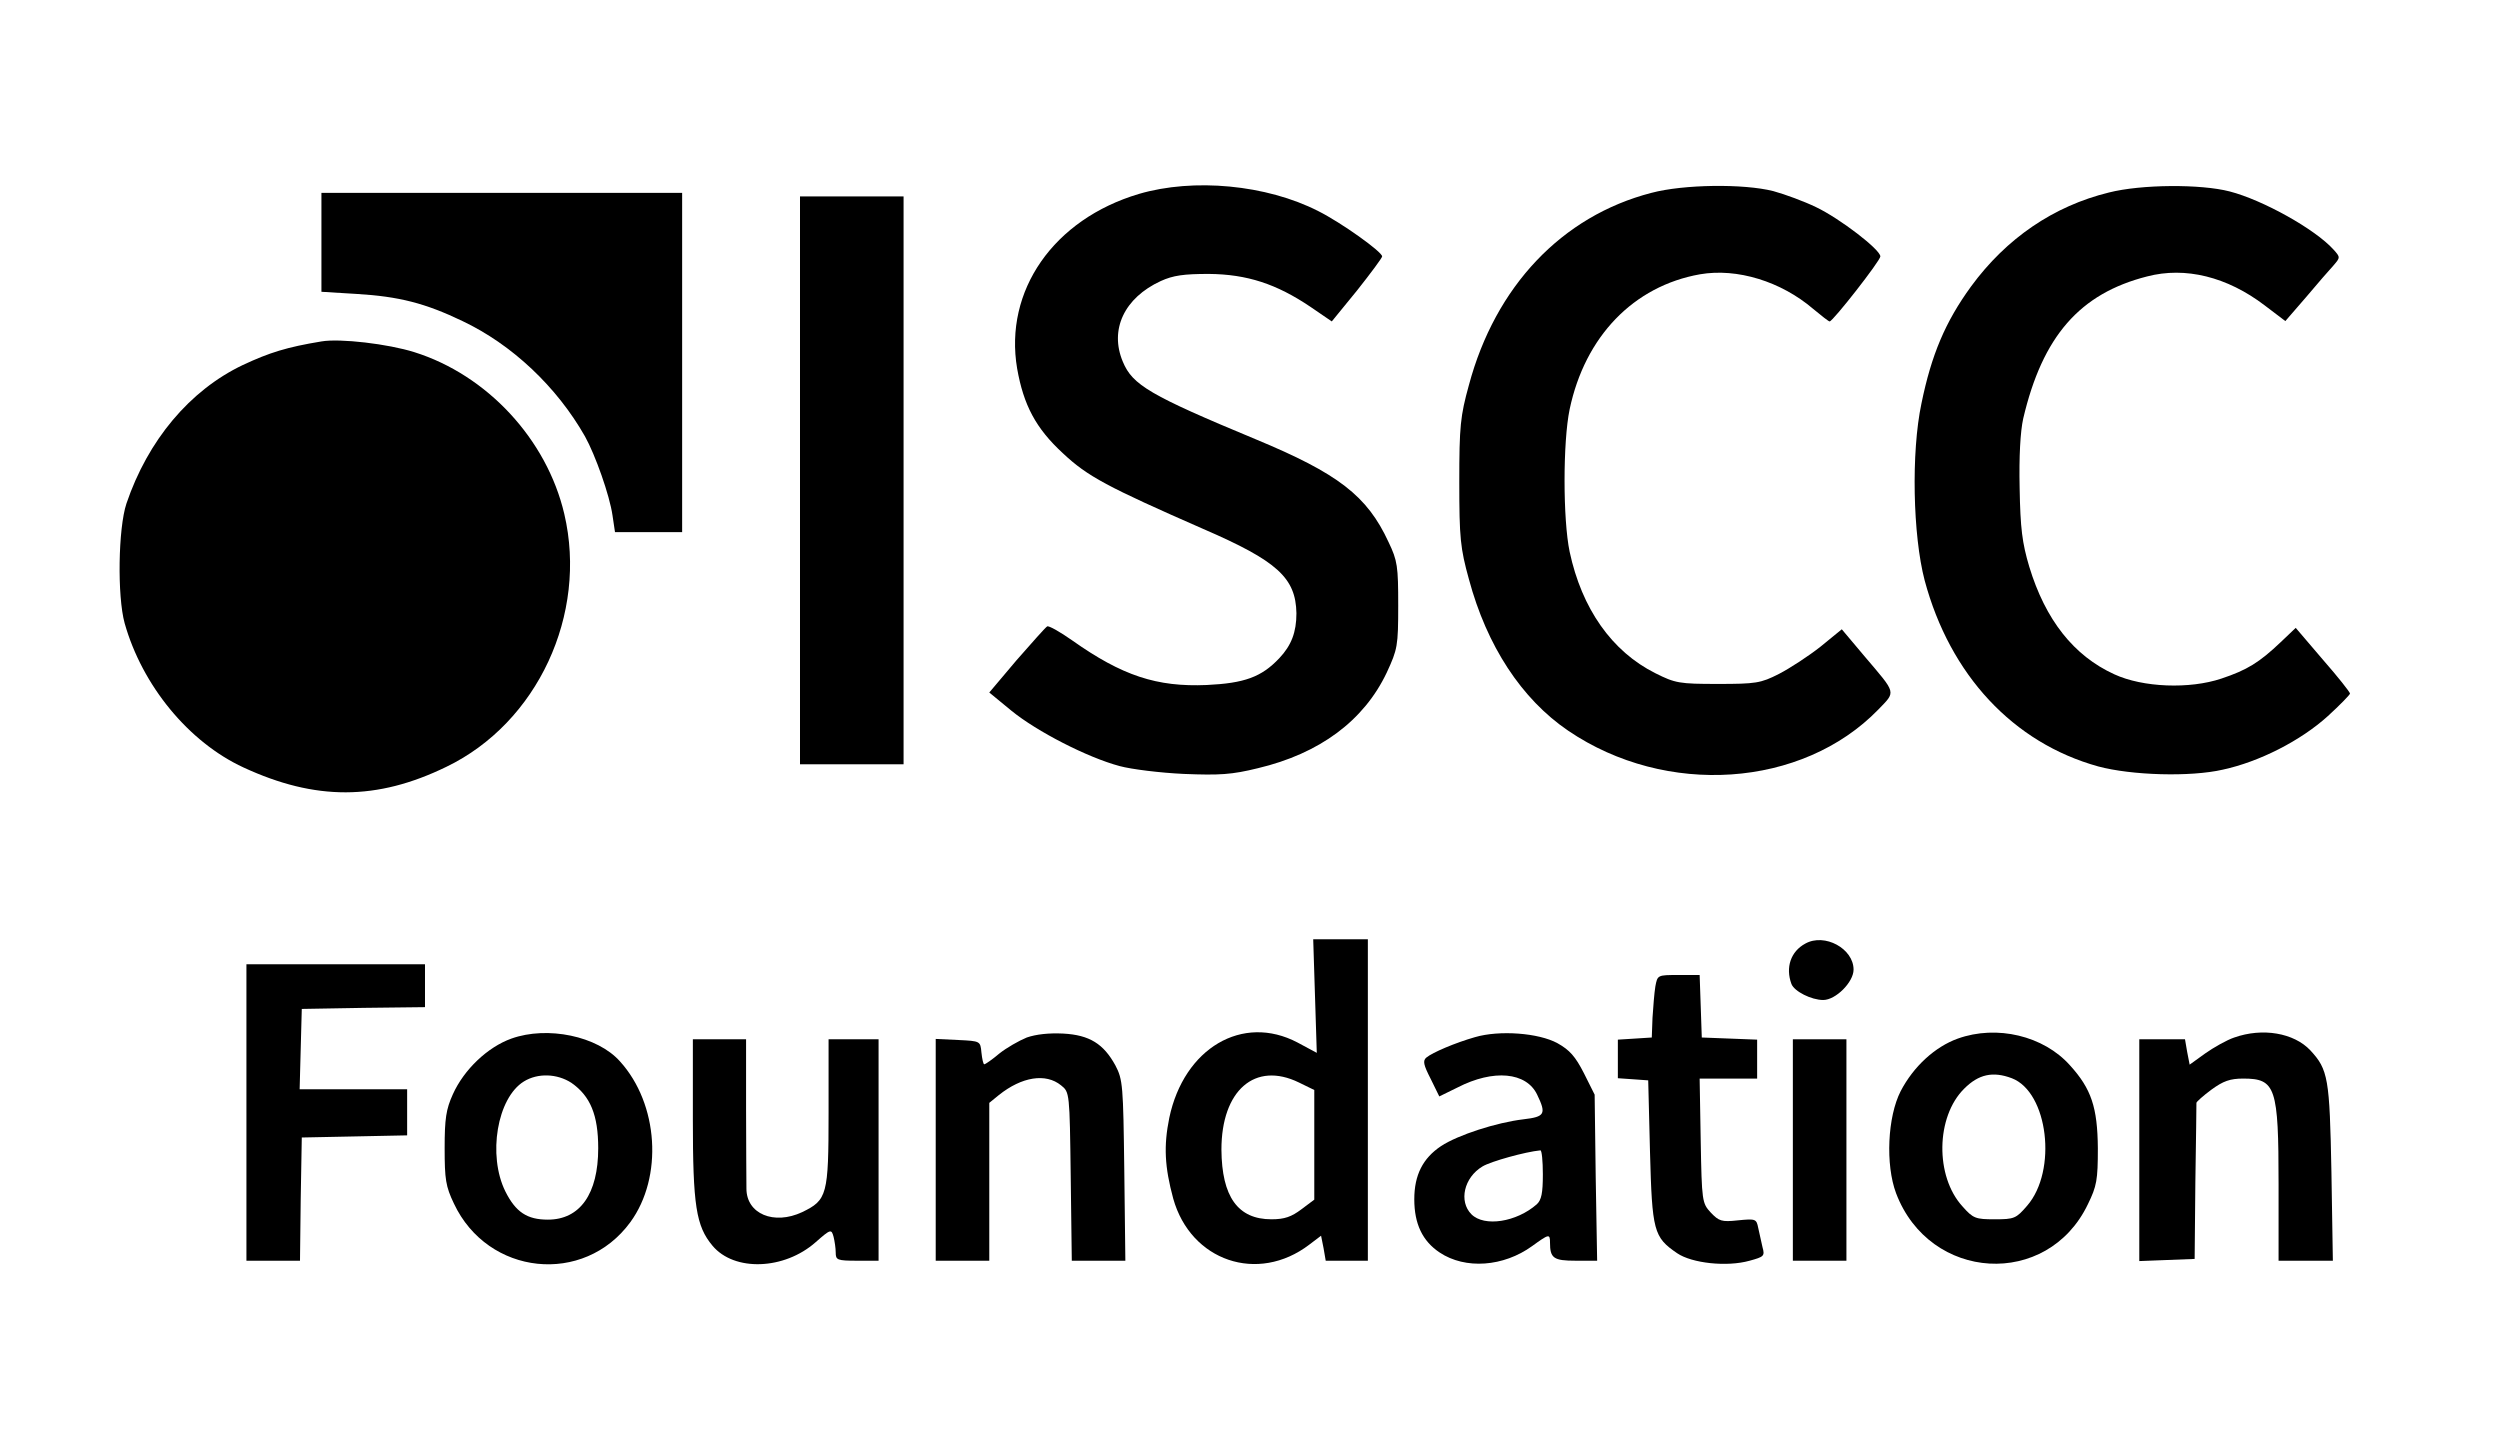
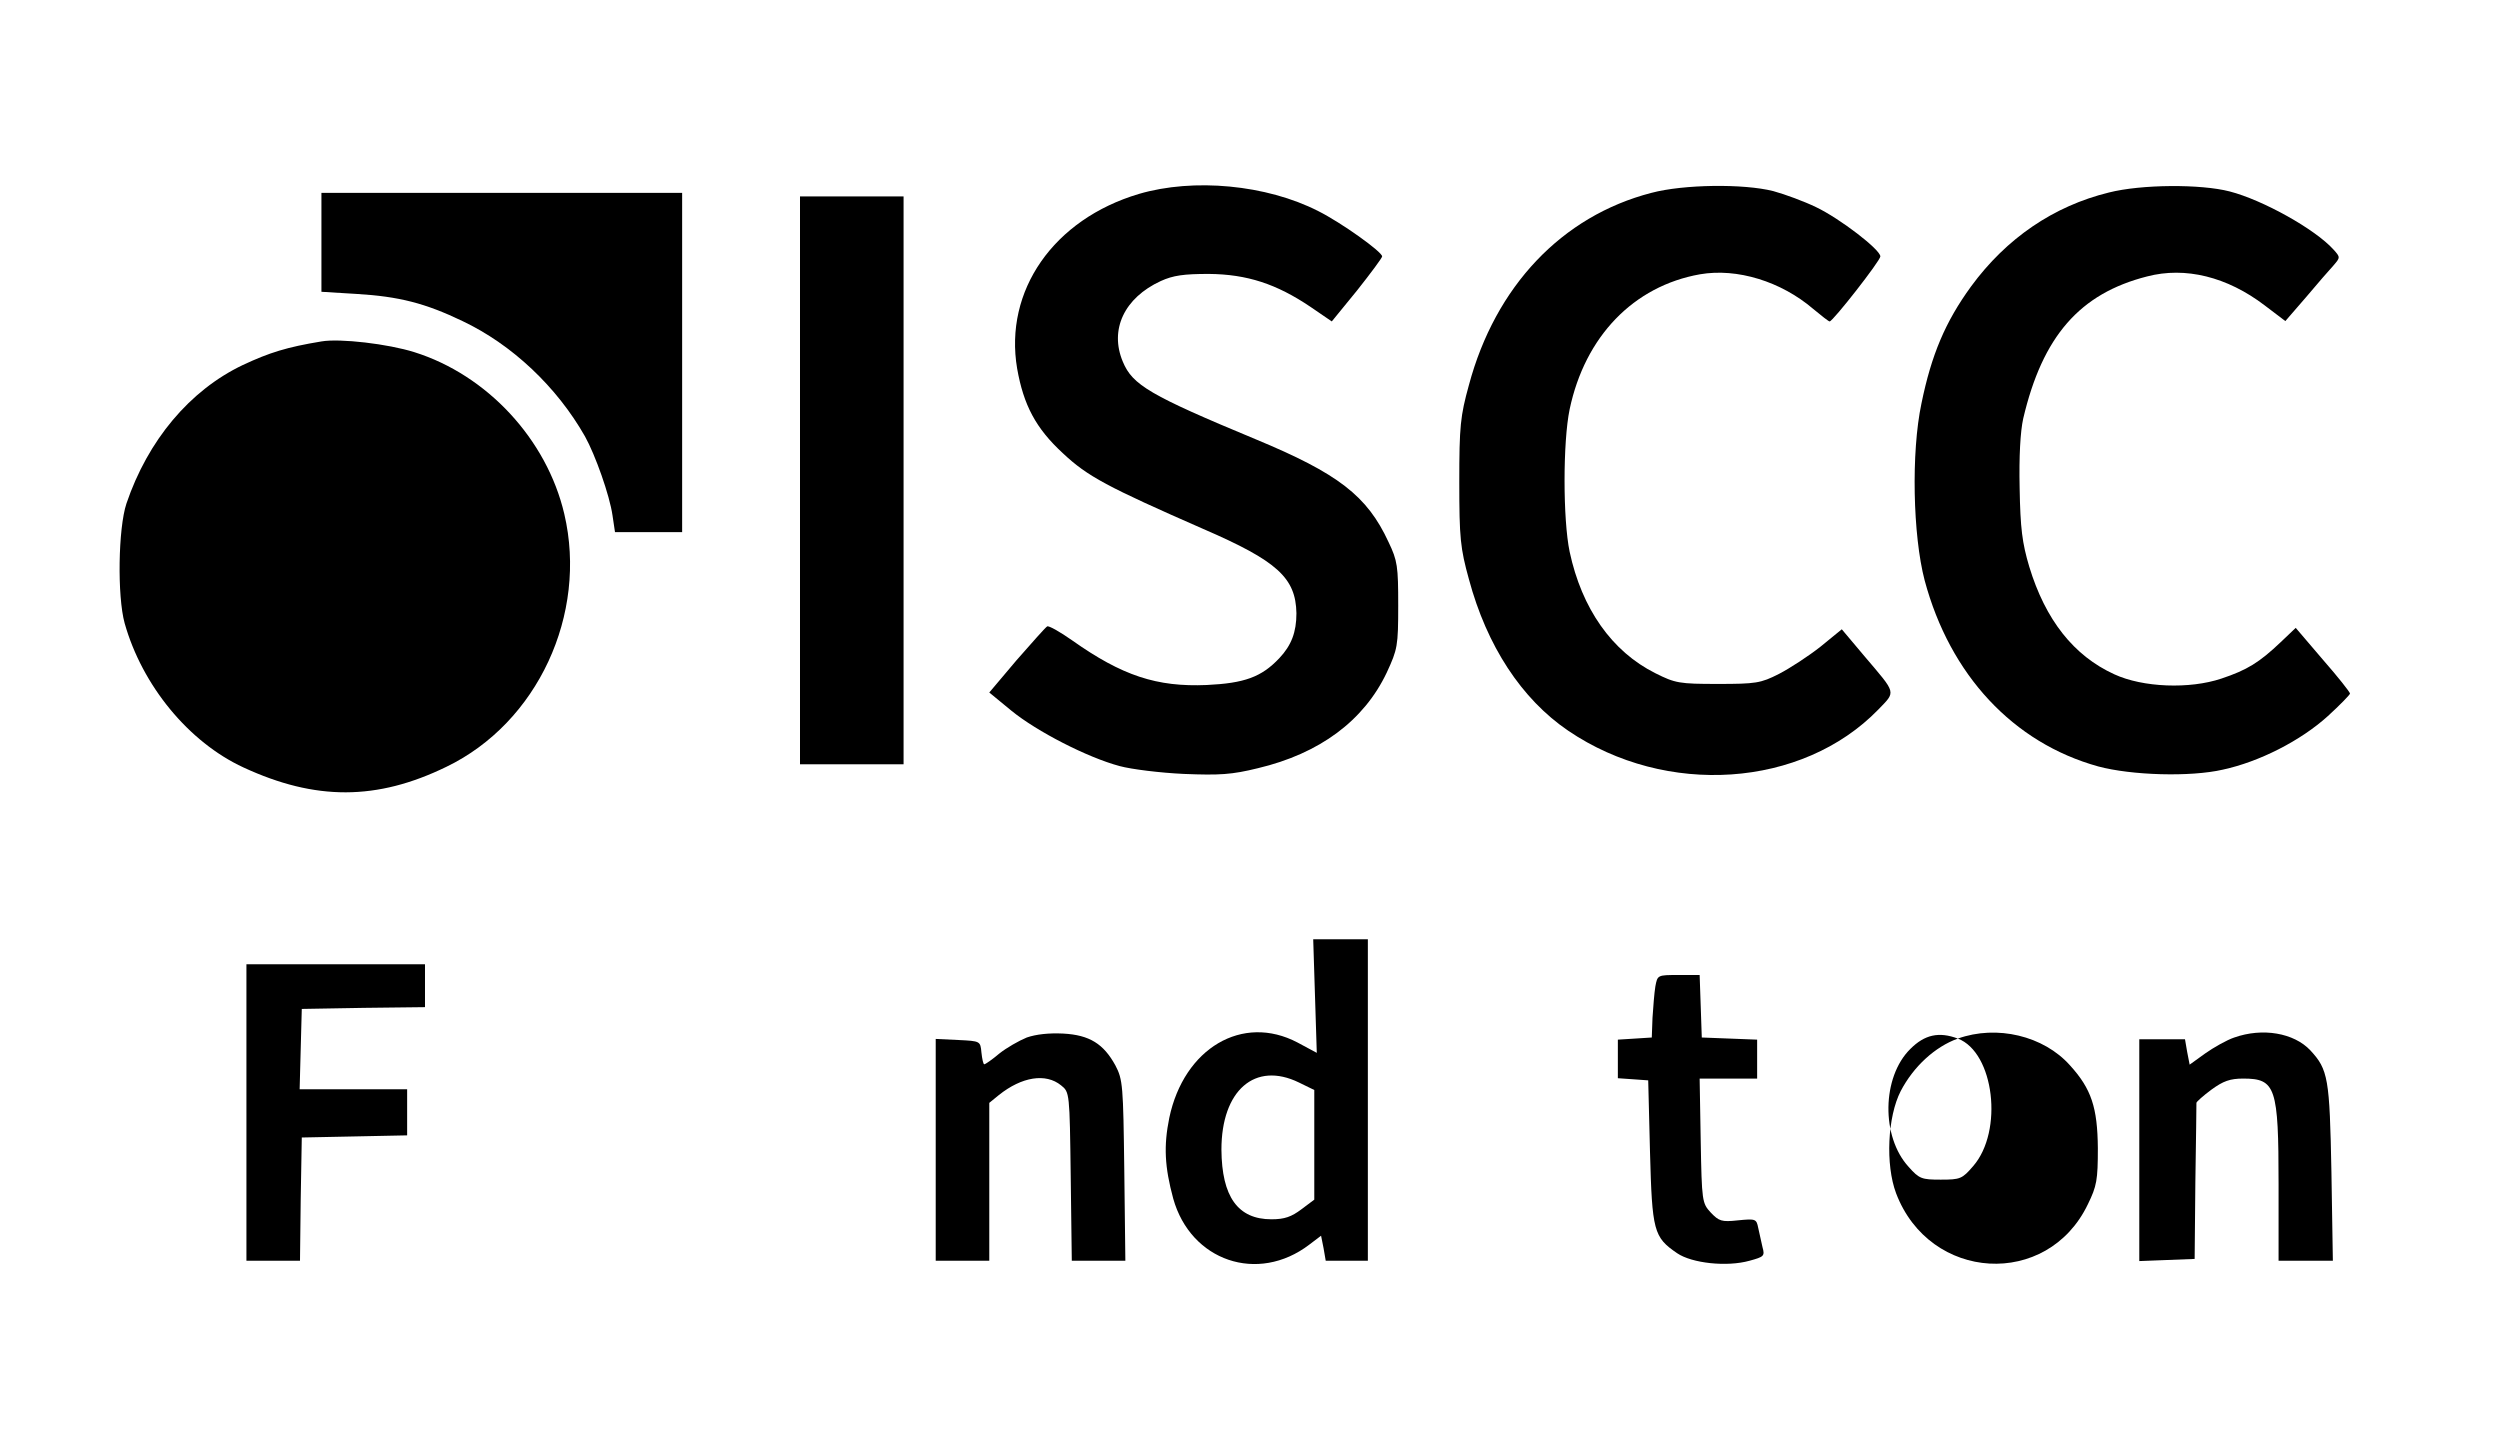
<svg xmlns="http://www.w3.org/2000/svg" version="1.0" width="700pt" height="400pt" viewBox="0 0 700 400" preserveAspectRatio="xMidYMid meet">
  <g transform="translate(0,400) scale(0.1,-0.1)" fill="#000000" stroke="none">
    <path d="M3189 3457 c-239 -71 -378 -271 -341 -489 18 -102 52 -167 128 -237 69 -65 124 -94 393 -212 208 -90 259 -137 261 -236 0 -53 -14 -90 -48 -126 -50 -53 -98 -70 -203 -75 -140 -6 -237 26 -377 125 -34 24 -66 42 -70 39 -5 -3 -43 -46 -86 -95 l-76 -90 62 -51 c71 -58 213 -131 303 -155 33 -9 114 -19 180 -22 100 -4 134 -2 207 16 173 41 297 133 361 268 30 65 32 74 32 188 0 109 -2 125 -27 177 -60 130 -141 192 -372 288 -296 123 -345 152 -372 217 -38 90 4 179 106 226 35 16 65 20 135 20 107 -1 189 -28 284 -92 l60 -41 71 87 c38 48 70 91 70 95 0 13 -115 95 -179 127 -145 74 -349 93 -502 48z" />
    <path d="M4624 3460 c-251 -65 -437 -262 -511 -538 -24 -87 -27 -115 -27 -272 0 -157 3 -185 27 -272 50 -186 147 -335 278 -424 274 -186 655 -160 868 59 50 52 52 43 -38 149 l-64 76 -60 -49 c-33 -26 -85 -60 -116 -76 -51 -26 -65 -28 -171 -28 -108 0 -119 2 -175 30 -122 61 -206 181 -240 340 -19 91 -19 308 0 399 43 204 179 345 365 378 104 18 227 -20 317 -97 23 -19 43 -35 46 -35 9 0 142 170 142 182 0 19 -113 106 -180 138 -33 16 -87 36 -120 45 -83 21 -251 19 -341 -5z" />
    <path d="M5905 3461 c-155 -38 -287 -128 -386 -263 -72 -99 -111 -191 -139 -328 -29 -137 -24 -369 9 -495 71 -265 248 -455 486 -521 93 -25 258 -30 349 -9 102 22 218 81 294 150 34 31 62 60 62 63 0 4 -34 47 -76 95 l-76 89 -42 -40 c-60 -57 -94 -78 -166 -102 -89 -30 -220 -25 -300 12 -114 52 -193 153 -238 301 -20 67 -25 108 -27 220 -2 89 2 159 10 195 54 230 158 350 347 398 107 28 224 -1 329 -81 l58 -44 58 67 c31 37 66 77 77 89 19 22 19 23 0 44 -51 57 -198 139 -291 163 -81 21 -247 20 -338 -3z" />
    <path d="M900 3321 l0 -138 98 -6 c119 -7 193 -26 297 -76 139 -66 264 -184 343 -323 29 -52 69 -165 77 -221 l7 -47 94 0 94 0 0 475 0 475 -505 0 -505 0 0 -139z" />
    <path d="M2240 2655 l0 -795 145 0 145 0 0 795 0 795 -145 0 -145 0 0 -795z" />
    <path d="M900 3044 c-97 -16 -145 -31 -220 -66 -149 -71 -266 -211 -326 -388 -23 -69 -26 -259 -5 -335 49 -174 179 -333 333 -404 201 -93 373 -93 568 2 255 123 396 427 330 708 -49 209 -216 389 -420 453 -73 23 -208 39 -260 30z" />
    <path d="M3682 1211 l5 -159 -54 29 c-154 81 -318 -16 -359 -211 -16 -79 -13 -137 11 -226 49 -175 237 -239 381 -129 l33 25 7 -35 6 -35 59 0 59 0 0 450 0 450 -76 0 -77 0 5 -159z m-45 -242 l43 -21 0 -153 0 -154 -36 -27 c-28 -21 -47 -28 -84 -28 -94 0 -139 63 -140 195 0 166 94 248 217 188z" />
-     <path d="M5055 1358 c-41 -22 -56 -67 -39 -113 8 -21 56 -45 89 -45 35 0 85 50 85 85 0 59 -81 103 -135 73z" />
    <path d="M690 885 l0 -415 75 0 75 0 2 173 3 172 148 3 147 3 0 64 0 65 -150 0 -151 0 3 113 3 112 173 3 172 2 0 60 0 60 -250 0 -250 0 0 -415z" />
    <path d="M4635 1238 c-3 -18 -6 -58 -8 -88 l-2 -55 -47 -3 -48 -3 0 -54 0 -54 43 -3 42 -3 5 -200 c6 -222 10 -239 76 -284 41 -28 139 -39 203 -21 40 11 43 13 36 38 -3 15 -9 39 -12 54 -5 25 -7 26 -57 21 -46 -5 -53 -2 -76 22 -24 26 -25 31 -28 201 l-3 174 80 0 81 0 0 55 0 54 -77 3 -78 3 -3 88 -3 87 -59 0 c-59 0 -59 0 -65 -32z" />
-     <path d="M1432 1092 c-67 -24 -133 -87 -164 -156 -19 -42 -23 -68 -23 -151 0 -87 3 -107 26 -155 95 -202 364 -230 494 -52 92 126 79 331 -29 450 -63 71 -203 100 -304 64z m168 -124 c53 -37 75 -90 75 -183 0 -128 -51 -200 -141 -200 -58 0 -90 21 -119 79 -50 101 -23 262 52 308 39 24 93 22 133 -4z" />
    <path d="M2875 1095 c-22 -9 -57 -29 -77 -45 -20 -17 -39 -30 -42 -30 -3 0 -6 15 -8 33 -3 32 -3 32 -65 35 l-63 3 0 -311 0 -310 75 0 75 0 0 221 0 221 27 22 c64 51 131 62 174 27 24 -19 24 -21 27 -255 l3 -236 75 0 75 0 -3 253 c-3 238 -4 254 -25 294 -33 60 -72 85 -146 89 -40 2 -76 -2 -102 -11z" />
-     <path d="M4130 1096 c-56 -16 -119 -43 -136 -57 -11 -9 -8 -21 12 -60 l24 -49 51 25 c101 52 193 43 223 -20 26 -54 22 -62 -38 -69 -76 -9 -184 -44 -231 -75 -51 -34 -75 -81 -75 -149 0 -69 23 -117 71 -149 72 -48 179 -40 259 18 47 34 50 35 50 10 0 -44 10 -51 72 -51 l60 0 -4 233 -3 232 -30 60 c-24 47 -40 65 -74 84 -53 29 -163 37 -231 17z m190 -384 c0 -53 -4 -72 -17 -84 -57 -50 -147 -64 -183 -28 -36 36 -21 103 31 134 23 14 120 41 162 45 4 1 7 -30 7 -67z" />
-     <path d="M5482 1092 c-64 -23 -124 -78 -160 -147 -37 -72 -43 -206 -13 -286 94 -248 424 -267 537 -31 25 51 28 68 28 157 -1 114 -18 166 -78 232 -74 83 -205 114 -314 75z m151 -111 c102 -39 128 -259 43 -357 -31 -36 -36 -38 -91 -38 -53 0 -60 2 -90 36 -77 84 -75 251 5 330 40 40 80 49 133 29z" />
+     <path d="M5482 1092 c-64 -23 -124 -78 -160 -147 -37 -72 -43 -206 -13 -286 94 -248 424 -267 537 -31 25 51 28 68 28 157 -1 114 -18 166 -78 232 -74 83 -205 114 -314 75z c102 -39 128 -259 43 -357 -31 -36 -36 -38 -91 -38 -53 0 -60 2 -90 36 -77 84 -75 251 5 330 40 40 80 49 133 29z" />
    <path d="M6256 1095 c-21 -7 -58 -28 -82 -45 l-43 -31 -7 36 -6 35 -64 0 -64 0 0 -310 0 -311 78 3 77 3 2 215 c2 118 3 218 3 222 0 3 19 20 42 37 33 24 52 31 89 31 91 0 99 -24 99 -296 l0 -214 76 0 76 0 -4 248 c-5 263 -9 287 -59 341 -46 49 -134 64 -213 36z" />
-     <path d="M1940 867 c0 -243 9 -300 55 -355 61 -73 201 -68 289 10 42 37 44 37 50 15 3 -12 6 -32 6 -44 0 -21 4 -23 60 -23 l60 0 0 310 0 310 -70 0 -70 0 0 -206 c0 -231 -4 -244 -74 -278 -79 -37 -156 -5 -156 66 0 18 -1 120 -1 226 l0 192 -74 0 -75 0 0 -223z" />
-     <path d="M5020 780 l0 -310 75 0 75 0 0 310 0 310 -75 0 -75 0 0 -310z" />
  </g>
</svg>